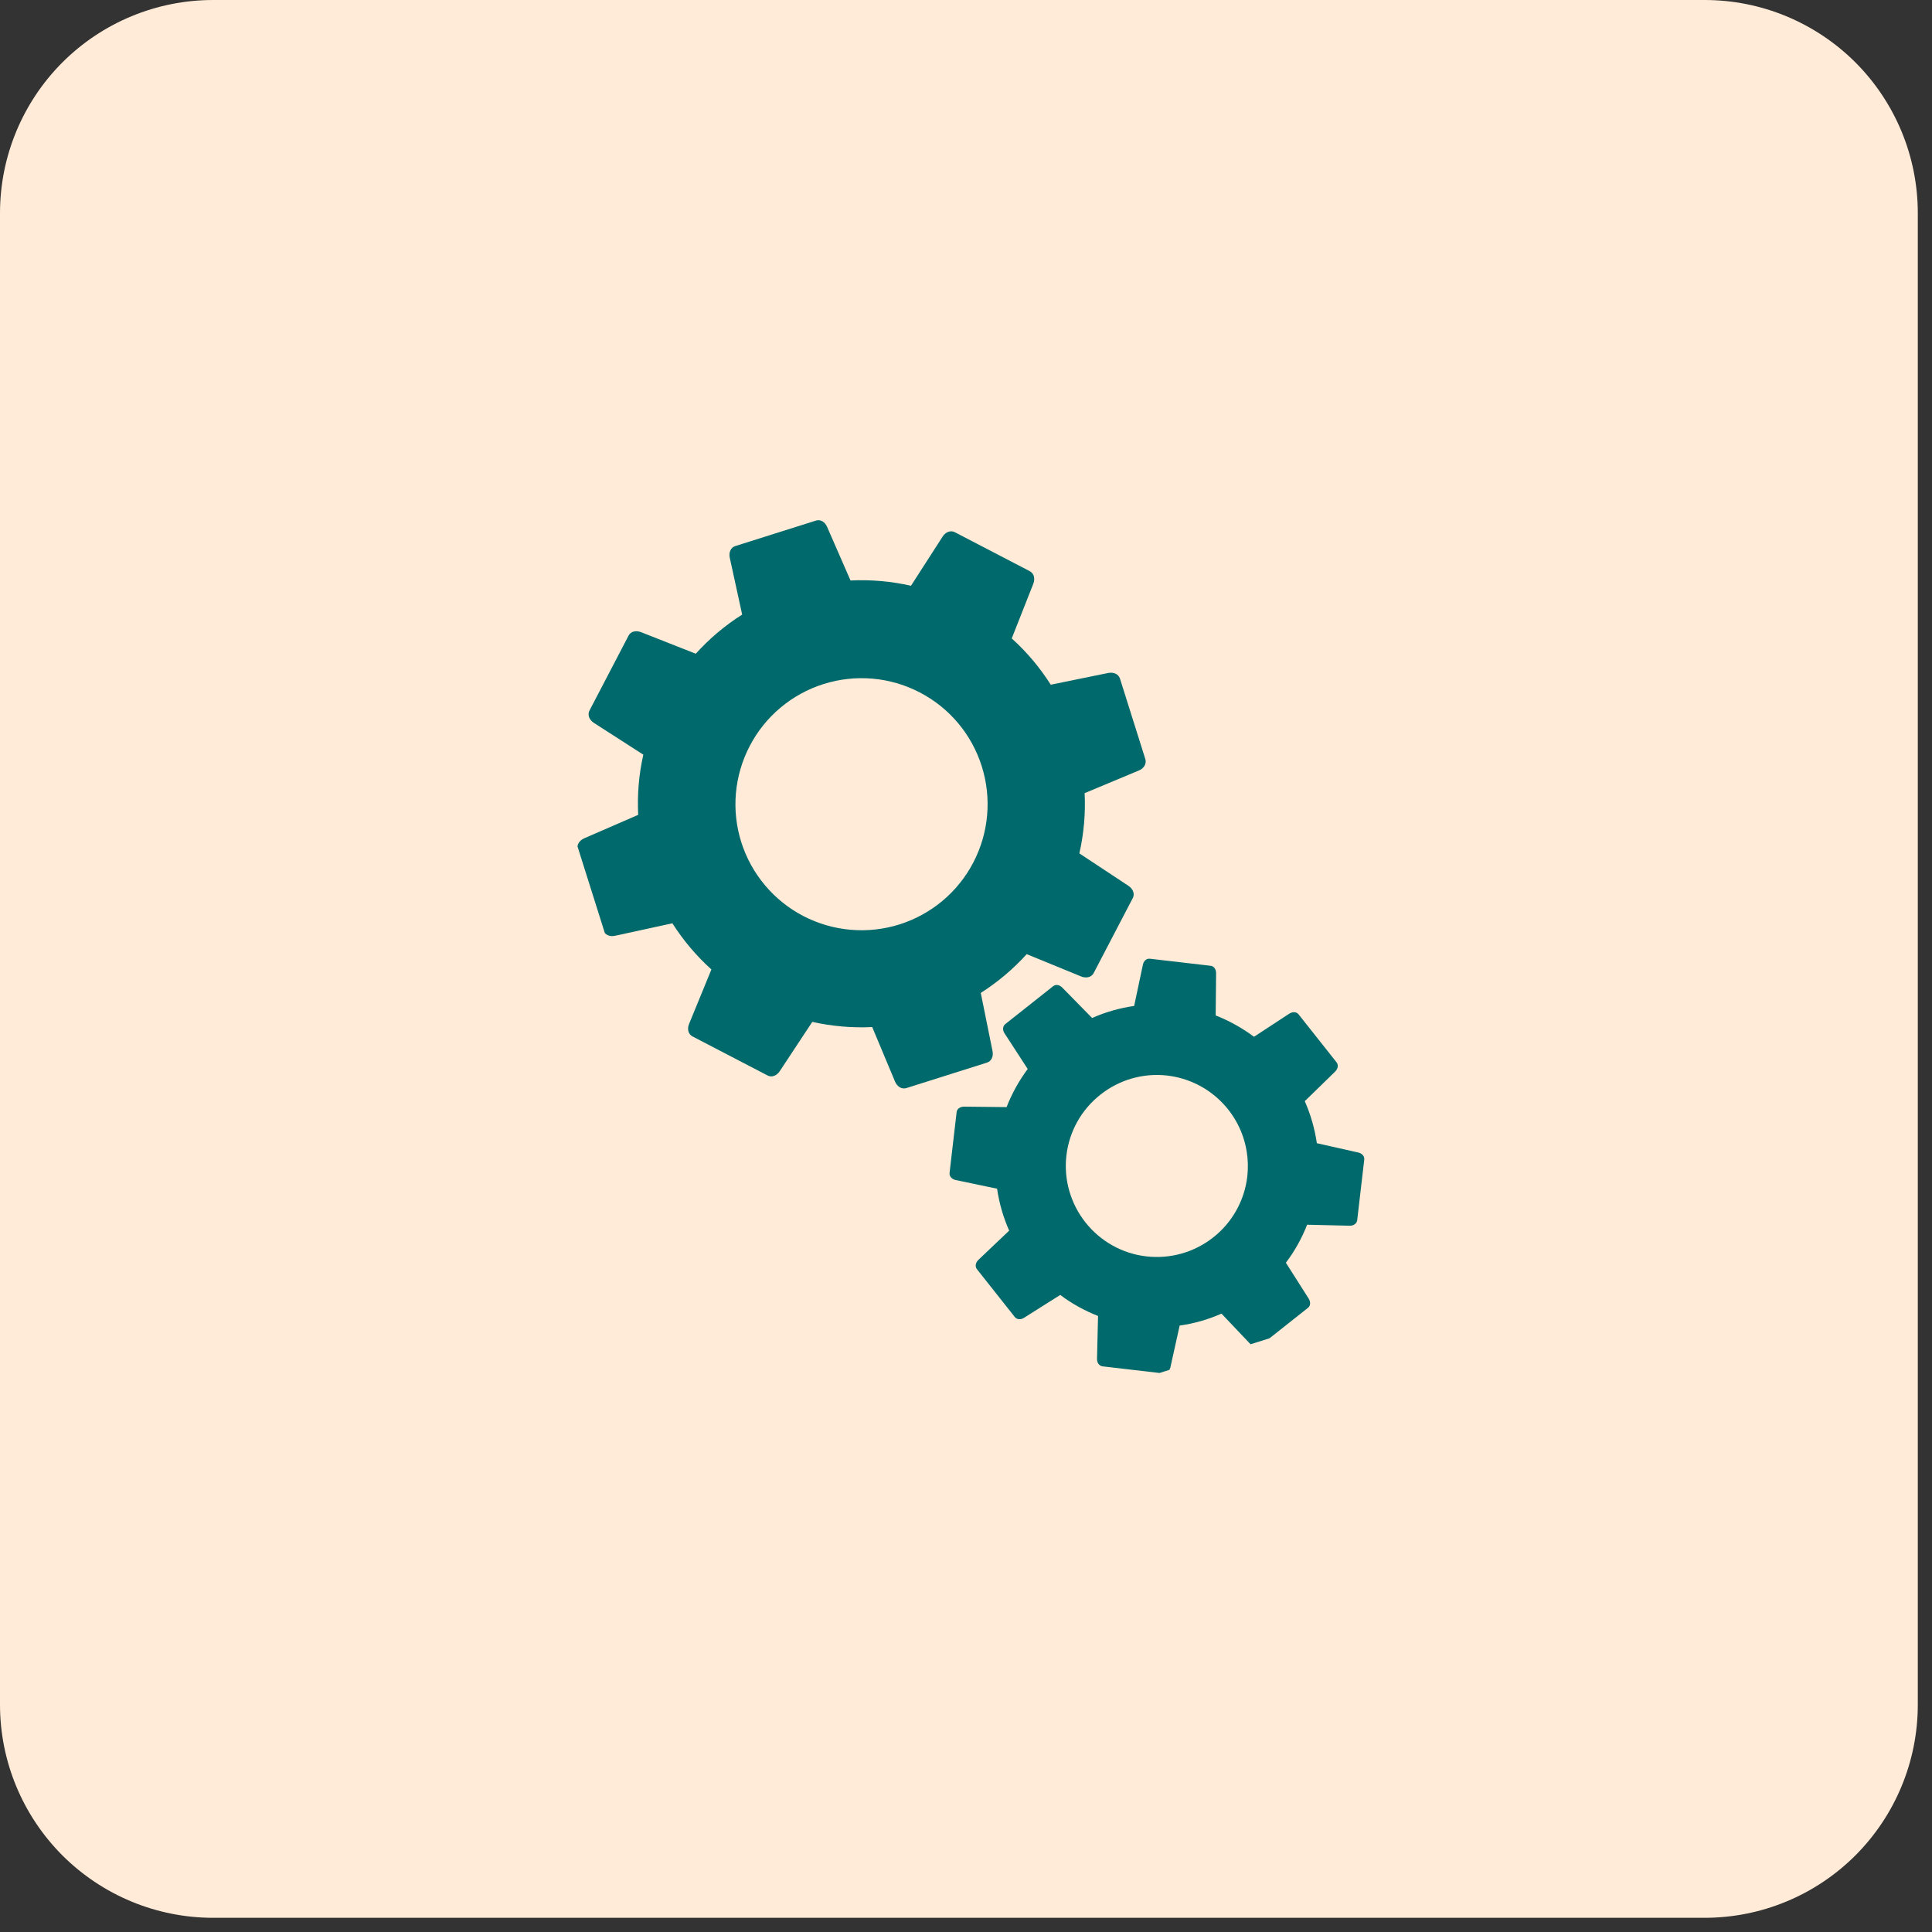
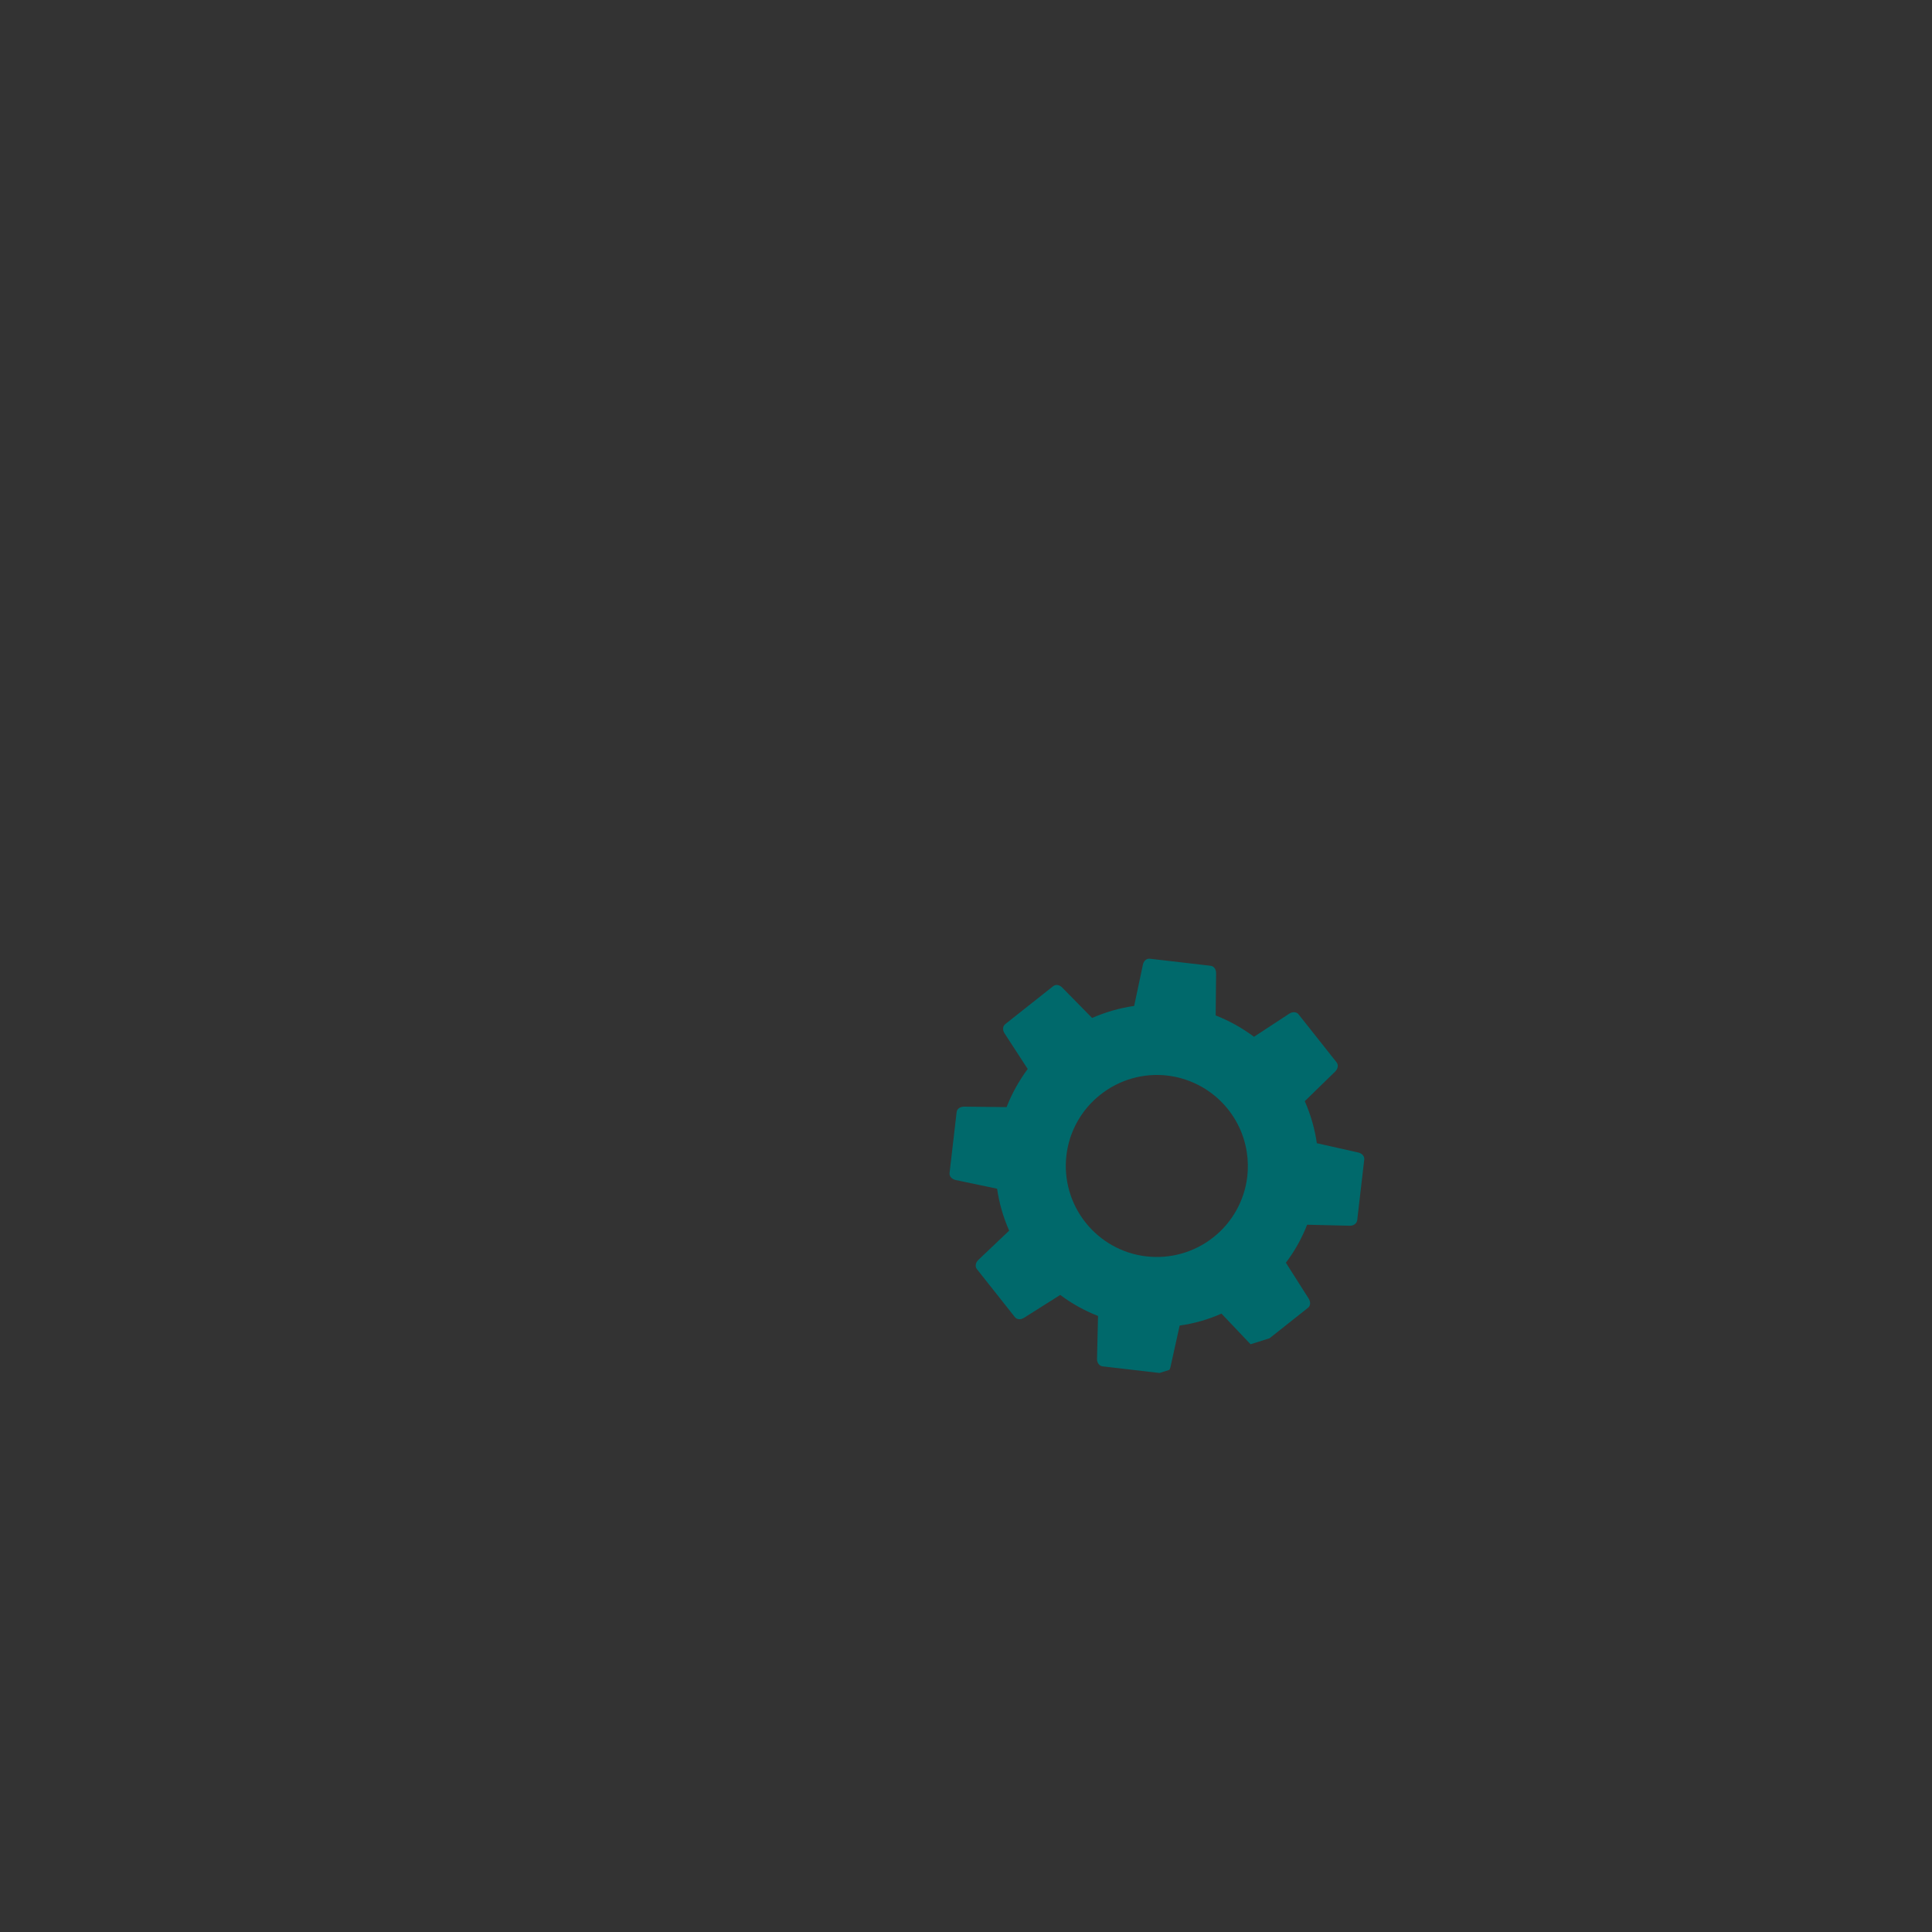
<svg xmlns="http://www.w3.org/2000/svg" width="90" zoomAndPan="magnify" viewBox="0 0 67.5 67.5" height="90" preserveAspectRatio="xMidYMid meet" version="1.0">
  <rect x="0" y="0" width="67.5" height="67.5" fill="#333333" stroke="none" />
  <defs>
    <clipPath id="9e795109af">
      <path d="M 0 0 L 67.004 0 L 67.004 67.004 L 0 67.004 Z M 0 0 " clip-rule="nonzero" />
    </clipPath>
    <clipPath id="763dce445d">
-       <path d="M 7.445 0 L 59.559 0 C 61.535 0 63.426 0.785 64.824 2.18 C 66.219 3.578 67.004 5.469 67.004 7.445 L 67.004 59.559 C 67.004 61.535 66.219 63.426 64.824 64.824 C 63.426 66.219 61.535 67.004 59.559 67.004 L 7.445 67.004 C 5.469 67.004 3.578 66.219 2.18 64.824 C 0.785 63.426 0 61.535 0 59.559 L 0 7.445 C 0 5.469 0.785 3.578 2.18 2.18 C 3.578 0.785 5.469 0 7.445 0 Z M 7.445 0 " clip-rule="nonzero" />
-     </clipPath>
+       </clipPath>
    <clipPath id="ca87fdc4f0">
      <path d="M 0 0 L 67.004 0 L 67.004 67.004 L 0 67.004 Z M 0 0 " clip-rule="nonzero" />
    </clipPath>
    <clipPath id="5b2ac87a8e">
-       <path d="M 7.445 0 L 59.559 0 C 61.535 0 63.426 0.785 64.824 2.18 C 66.219 3.578 67.004 5.469 67.004 7.445 L 67.004 59.559 C 67.004 61.535 66.219 63.426 64.824 64.824 C 63.426 66.219 61.535 67.004 59.559 67.004 L 7.445 67.004 C 5.469 67.004 3.578 66.219 2.18 64.824 C 0.785 63.426 0 61.535 0 59.559 L 0 7.445 C 0 5.469 0.785 3.578 2.18 2.18 C 3.578 0.785 5.469 0 7.445 0 Z M 7.445 0 " clip-rule="nonzero" />
-     </clipPath>
+       </clipPath>
    <clipPath id="f169ed50fa">
      <rect x="0" width="68" y="0" height="68" />
    </clipPath>
    <clipPath id="b581739403">
-       <path d="M 20 18 L 41 18 L 41 39 L 20 39 Z M 20 18 " clip-rule="nonzero" />
-     </clipPath>
+       </clipPath>
    <clipPath id="627725d3c1">
-       <path d="M 39.676 14.664 L 49.305 45.195 L 27.297 52.137 L 17.664 21.609 Z M 39.676 14.664 " clip-rule="nonzero" />
-     </clipPath>
+       </clipPath>
    <clipPath id="69c203c5b6">
-       <path d="M 39.676 14.664 L 49.305 45.195 L 27.297 52.137 L 17.664 21.609 Z M 39.676 14.664 " clip-rule="nonzero" />
-     </clipPath>
+       </clipPath>
    <clipPath id="16230729ea">
      <path d="M 33 33 L 48 33 L 48 48 L 33 48 Z M 33 33 " clip-rule="nonzero" />
    </clipPath>
    <clipPath id="3de9c7feb4">
      <path d="M 39.676 14.664 L 49.305 45.195 L 27.297 52.137 L 17.664 21.609 Z M 39.676 14.664 " clip-rule="nonzero" />
    </clipPath>
    <clipPath id="bf2a0c2759">
      <path d="M 39.676 14.664 L 49.305 45.195 L 27.297 52.137 L 17.664 21.609 Z M 39.676 14.664 " clip-rule="nonzero" />
    </clipPath>
  </defs>
  <g clip-path="url(#9e795109af)">
    <g clip-path="url(#763dce445d)">
      <g transform="matrix(1, 0, 0, 1, 0, -0)">
        <g clip-path="url(#f169ed50fa)">
          <g clip-path="url(#ca87fdc4f0)">
            <g clip-path="url(#5b2ac87a8e)">
              <path fill="#ffebd7" d="M 0 0 L 67.004 0 L 67.004 67.004 L 0 67.004 Z M 0 0 " fill-opacity="1" fill-rule="nonzero" />
            </g>
          </g>
        </g>
      </g>
    </g>
  </g>
  <g clip-path="url(#b581739403)">
    <g clip-path="url(#627725d3c1)">
      <g clip-path="url(#69c203c5b6)">
        <path fill="#00696b" d="M 34.301 26.773 C 34.652 27.887 34.547 29.094 34.008 30.129 C 33.469 31.168 32.539 31.945 31.426 32.297 C 30.312 32.648 29.105 32.543 28.066 32.004 C 27.031 31.465 26.25 30.535 25.898 29.422 C 25.547 28.309 25.652 27.102 26.195 26.062 C 26.734 25.027 27.66 24.25 28.777 23.898 C 29.891 23.547 31.098 23.652 32.133 24.191 C 33.172 24.73 33.949 25.656 34.301 26.773 Z M 39.129 23.707 C 39.074 23.543 38.898 23.477 38.719 23.512 L 36.711 23.922 C 36.332 23.324 35.875 22.781 35.348 22.305 L 36.102 20.395 C 36.168 20.223 36.133 20.039 35.98 19.957 L 33.359 18.594 C 33.211 18.516 33.035 18.59 32.934 18.746 L 31.828 20.465 C 31.137 20.309 30.426 20.246 29.715 20.281 L 28.898 18.41 C 28.828 18.242 28.672 18.137 28.508 18.188 L 25.691 19.078 C 25.527 19.129 25.457 19.305 25.496 19.484 L 25.93 21.473 C 25.328 21.852 24.785 22.312 24.309 22.84 L 22.395 22.086 C 22.223 22.02 22.039 22.055 21.961 22.207 L 20.594 24.828 C 20.516 24.98 20.594 25.156 20.746 25.254 L 22.477 26.367 C 22.32 27.055 22.262 27.762 22.297 28.469 L 20.41 29.289 C 20.242 29.363 20.137 29.52 20.188 29.684 L 21.078 32.5 C 21.129 32.664 21.305 32.734 21.484 32.695 L 23.492 32.258 C 23.871 32.855 24.328 33.395 24.855 33.871 L 24.074 35.777 C 24.004 35.945 24.043 36.133 24.195 36.211 L 26.816 37.574 C 26.965 37.656 27.141 37.578 27.242 37.426 L 28.379 35.703 C 29.066 35.855 29.77 35.918 30.473 35.883 L 31.273 37.793 C 31.344 37.961 31.504 38.066 31.664 38.016 L 34.484 37.125 C 34.645 37.074 34.715 36.898 34.676 36.719 L 34.266 34.691 C 34.859 34.312 35.398 33.859 35.871 33.336 L 37.777 34.117 C 37.945 34.184 38.133 34.148 38.211 33.996 L 39.578 31.375 C 39.656 31.223 39.578 31.051 39.426 30.949 L 37.711 29.816 C 37.867 29.125 37.93 28.418 37.895 27.711 L 39.793 26.918 C 39.961 26.848 40.066 26.688 40.016 26.523 L 39.129 23.707 " fill-opacity="1" fill-rule="nonzero" />
      </g>
    </g>
  </g>
  <g clip-path="url(#16230729ea)">
    <g clip-path="url(#3de9c7feb4)">
      <g clip-path="url(#bf2a0c2759)">
        <path fill="#00696b" d="M 43.559 40.246 C 43.605 40.531 43.609 40.82 43.578 41.105 C 43.48 41.941 43.055 42.707 42.391 43.23 C 41.73 43.754 40.887 43.992 40.051 43.895 C 39.215 43.801 38.449 43.371 37.926 42.711 C 37.402 42.051 37.16 41.207 37.258 40.371 C 37.355 39.531 37.781 38.77 38.445 38.246 C 39.105 37.723 39.945 37.48 40.785 37.578 C 41.477 37.66 42.121 37.965 42.621 38.445 C 43.121 38.926 43.453 39.559 43.559 40.246 Z M 47.664 40.469 C 47.652 40.367 47.562 40.289 47.453 40.266 L 46.008 39.941 C 45.934 39.434 45.793 38.941 45.586 38.473 L 46.648 37.438 C 46.742 37.344 46.773 37.211 46.695 37.113 L 45.371 35.441 C 45.297 35.344 45.156 35.344 45.047 35.414 L 43.812 36.223 C 43.398 35.914 42.949 35.664 42.473 35.477 L 42.488 34.004 C 42.488 33.871 42.418 33.754 42.293 33.742 L 40.176 33.496 C 40.055 33.48 39.953 33.578 39.93 33.707 L 39.625 35.145 C 39.117 35.219 38.625 35.359 38.156 35.566 L 37.117 34.508 C 37.023 34.41 36.891 34.379 36.793 34.457 L 35.121 35.781 C 35.027 35.855 35.023 35.996 35.098 36.105 L 35.906 37.348 C 35.602 37.758 35.352 38.207 35.168 38.68 L 33.684 38.664 C 33.551 38.664 33.434 38.734 33.422 38.859 L 33.176 40.977 C 33.16 41.098 33.258 41.199 33.387 41.227 L 34.836 41.531 C 34.91 42.035 35.051 42.527 35.258 42.996 L 34.18 44.02 C 34.086 44.113 34.055 44.246 34.133 44.344 L 35.457 46.016 C 35.531 46.109 35.668 46.113 35.781 46.039 L 37.043 45.242 C 37.445 45.547 37.895 45.793 38.363 45.977 L 38.328 47.473 C 38.324 47.605 38.398 47.723 38.523 47.738 L 40.641 47.984 C 40.762 47.996 40.859 47.902 40.891 47.773 L 41.215 46.312 C 41.719 46.242 42.211 46.102 42.676 45.895 L 43.699 46.973 C 43.793 47.066 43.926 47.098 44.023 47.02 L 45.695 45.695 C 45.793 45.621 45.793 45.484 45.723 45.371 L 44.926 44.117 C 45.234 43.711 45.484 43.262 45.668 42.789 L 47.156 42.824 C 47.285 42.828 47.402 42.754 47.418 42.629 L 47.664 40.512 C 47.664 40.496 47.664 40.48 47.664 40.469 " fill-opacity="1" fill-rule="nonzero" />
      </g>
    </g>
  </g>
</svg>